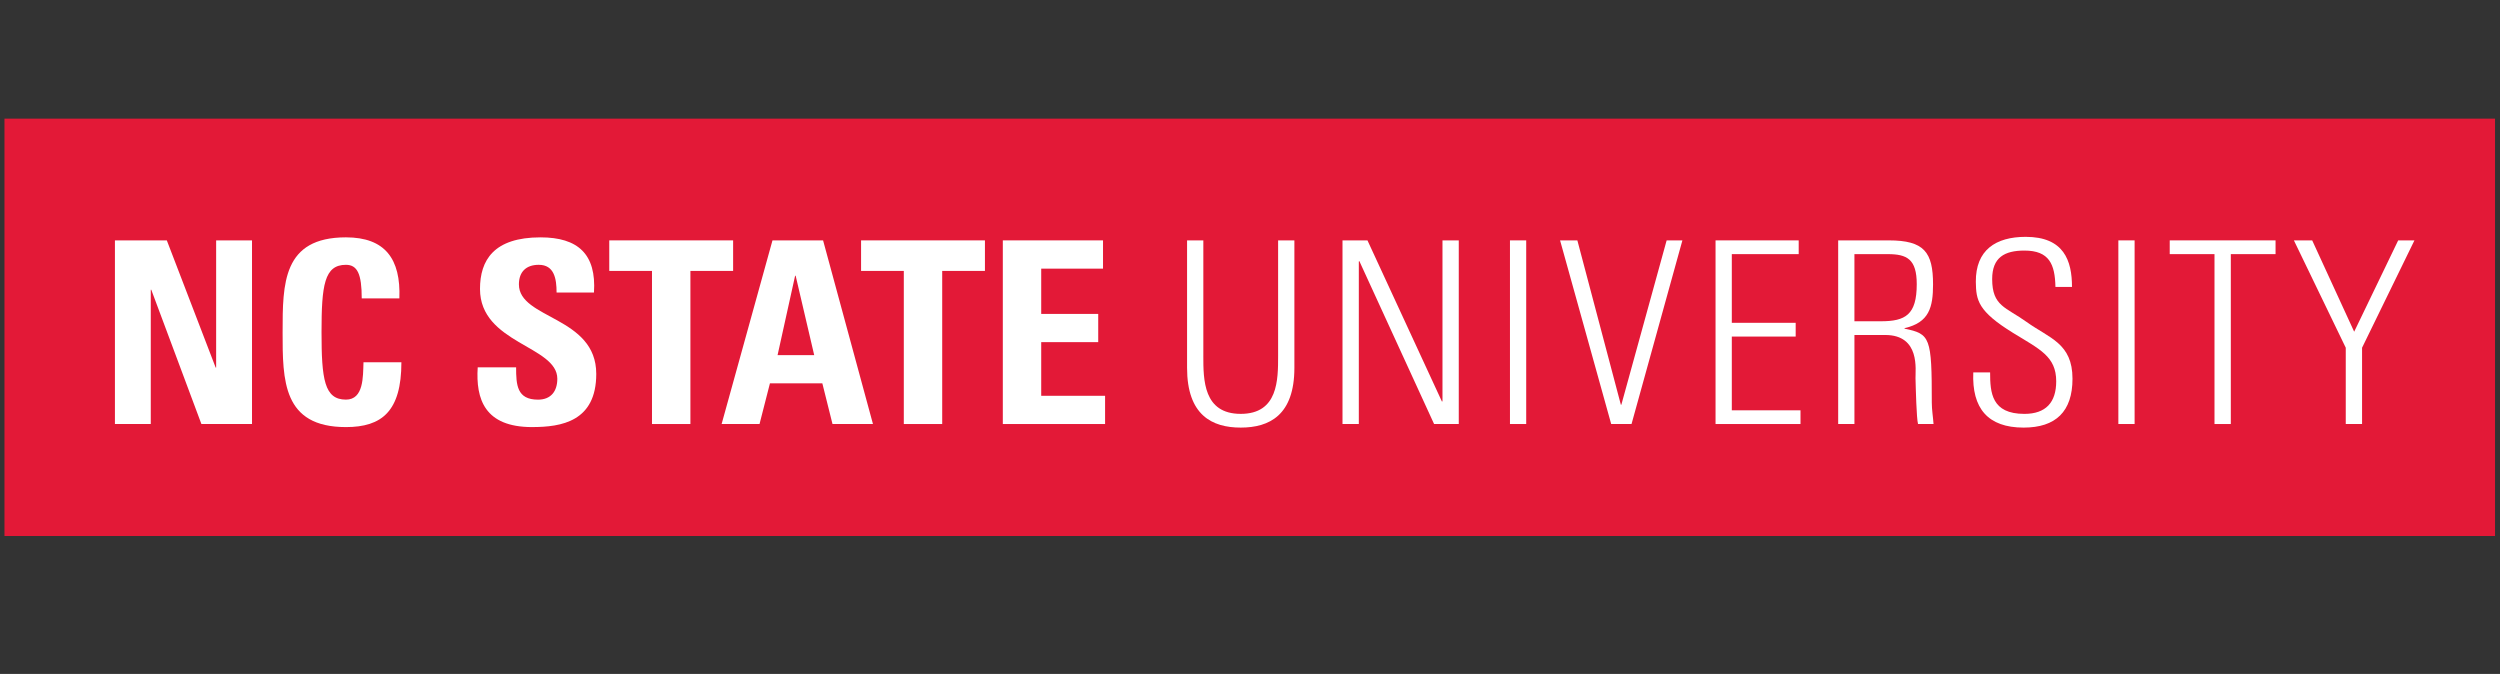
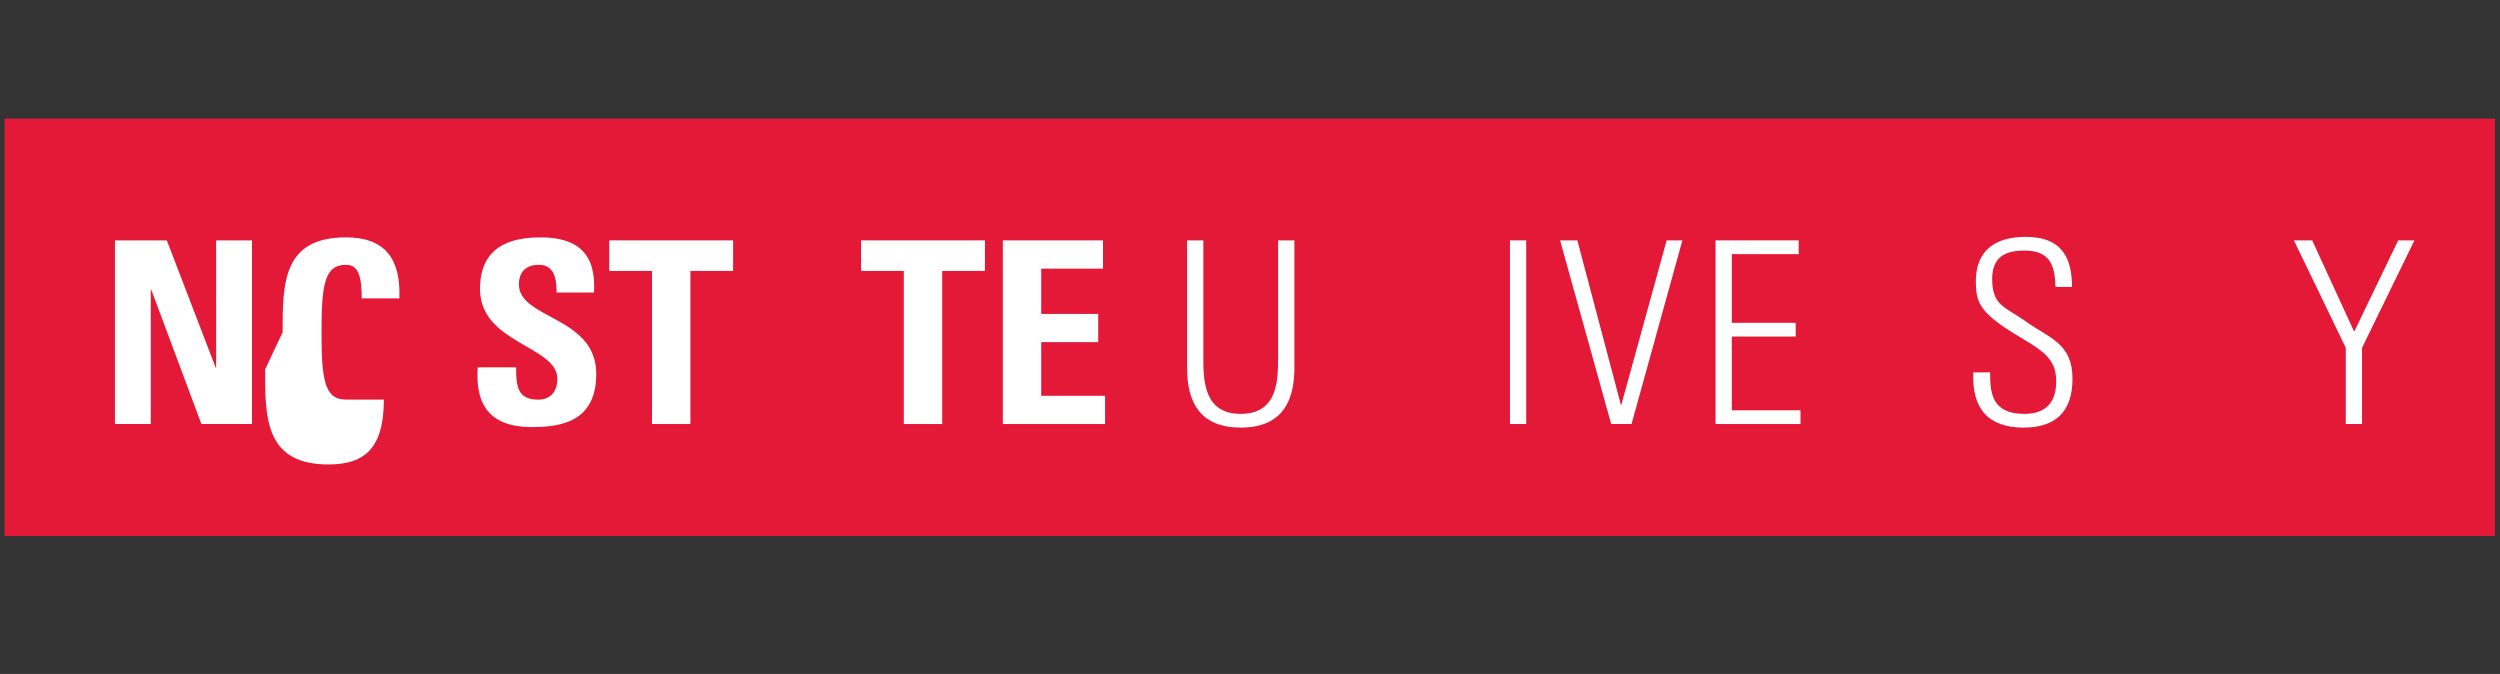
<svg xmlns="http://www.w3.org/2000/svg" id="Layer_1" viewBox="0 0 2504 675">
  <rect x="0" y="0" width="2504" height="675" fill="#333333" stroke="none" />
  <defs>
    <style>
      .cls-1 {
        fill: #fff;
      }

      .cls-2 {
        fill: #e31937;
      }
    </style>
  </defs>
  <rect class="cls-2" x="4.49" y="118.84" width="2494.53" height="418.03" />
  <polygon class="cls-1" points="115.11 424.7 115.11 240.76 167.08 240.76 216.01 368.16 216.49 368.16 216.49 240.76 252.41 240.76 252.41 424.7 201.73 424.7 151.51 290.19 151.01 290.19 151.01 424.7 115.11 424.7" />
-   <path class="cls-1" d="M283.07,332.74c0-48.65,0-95.01,63.43-95.01,39.25,0,55.04,21.67,53.51,61.12h-37.7c0-24.43-4.34-33.61-15.82-33.61-21.66,0-24.45,20.38-24.45,67.49s2.79,67.53,24.45,67.53c17.85,0,17.08-22.92,17.58-37.44h37.97c0,49.16-19.61,64.95-55.55,64.95-63.43,0-63.43-46.87-63.43-95.03" />
+   <path class="cls-1" d="M283.07,332.74c0-48.65,0-95.01,63.43-95.01,39.25,0,55.04,21.67,53.51,61.12h-37.7c0-24.43-4.34-33.61-15.82-33.61-21.66,0-24.45,20.38-24.45,67.49s2.79,67.53,24.45,67.53h37.97c0,49.16-19.61,64.95-55.55,64.95-63.43,0-63.43-46.87-63.43-95.03" />
  <path class="cls-1" d="M532.99,427.77c-47.62,0-56.55-28.03-54.51-59.87h38.46c0,17.59.75,32.39,21.93,32.39,12.98,0,19.34-8.43,19.34-20.93,0-33.13-77.44-35.14-77.44-89.94,0-28.77,13.76-51.68,60.65-51.68,37.43,0,56.03,16.78,53.5,55.25h-37.45c0-13.74-2.28-27.75-17.85-27.75-12.48,0-19.88,6.87-19.88,19.61,0,34.9,77.47,31.83,77.47,89.66,0,47.67-34.91,53.25-64.2,53.25" />
  <polygon class="cls-1" points="734.29 240.76 734.29 271.35 691.51 271.35 691.51 424.7 653.03 424.7 653.03 271.35 610.24 271.35 610.24 240.76 734.29 240.76" />
-   <path class="cls-1" d="M796.92,276.18h-.54l-17.56,79.49h36.68l-18.58-79.49ZM722.77,424.7l50.94-183.92h50.69l49.96,183.92h-40.53l-10.18-40.77h-52.48l-10.43,40.77h-37.97Z" />
  <polygon class="cls-1" points="986.51 240.76 986.51 271.35 943.71 271.35 943.71 424.7 905.25 424.7 905.25 271.35 862.45 271.35 862.45 240.76 986.51 240.76" />
  <polygon class="cls-1" points="1004.42 424.7 1004.42 240.76 1104.78 240.76 1104.78 269.07 1042.88 269.07 1042.88 314.42 1099.98 314.42 1099.98 342.69 1042.88 342.69 1042.88 396.43 1106.85 396.43 1106.85 424.7 1004.42 424.7" />
  <path class="cls-1" d="M1205.25,356.44c0,23.96,0,58.09,37.47,58.09s37.44-34.13,37.44-58.09v-115.66h16.3v127.65c0,47.37-24.97,59.85-53.74,59.85s-53.75-12.49-53.75-59.85v-127.65h16.29v115.66Z" />
-   <polygon class="cls-1" points="1344.65 424.7 1344.65 240.76 1369.65 240.76 1444.29 402.3 1444.79 401.79 1444.79 240.76 1461.1 240.76 1461.1 424.7 1436.38 424.7 1361.48 261.42 1360.99 261.93 1360.99 424.7 1344.65 424.7" />
  <rect class="cls-1" x="1512.38" y="240.76" width="16.27" height="183.93" />
  <polygon class="cls-1" points="1669.31 240.76 1685.09 240.76 1634.14 424.7 1613.77 424.7 1562.57 240.76 1579.88 240.76 1623.45 405.37 1623.94 405.37 1669.31 240.76" />
  <polygon class="cls-1" points="1801.57 240.76 1801.57 254.53 1734.57 254.53 1734.57 323.33 1798.55 323.33 1798.55 337.1 1734.57 337.1 1734.57 410.97 1803.38 410.97 1803.38 424.7 1718.29 424.7 1718.29 240.76 1801.57 240.76" />
-   <path class="cls-1" d="M1857.4,321.78h26.49c24.5,0,35.92-6.35,35.92-37.17,0-25.2-9.93-30.07-29.03-30.07h-33.39v67.25ZM1857.4,335.53v89.17h-16.28v-183.93h50.68c35.43,0,44.34,11.75,44.34,44.09,0,22.92-3.84,38.21-28.55,43.8v.52c25.76,5.34,27.3,8.39,27.3,74.13,0,7.15,1.25,14.24,1.74,21.39h-15.53c-1.54-5.33-2.27-35.91-2.53-45.82-.24-7.94,5.08-43.35-30.3-43.35h-30.85Z" />
  <path class="cls-1" d="M2058.73,287.4c-.49-22.64-6.07-36.43-31.08-36.43-19.87,0-32.29,6.87-32.29,28.55,0,27.25,13.68,28.01,34.6,43.02,22.7,16.32,45.85,21.16,45.85,56.82,0,32.87-16.8,48.92-48.94,48.92-35.91,0-51.92-19.38-50.43-55.26h16.86c0,20.38,1.5,41.52,34.35,41.52,21.43,0,31.85-11.47,31.85-32.63,0-24.98-16.54-32.08-43.06-48.38-35.62-21.94-37.17-32.9-37.45-51.22-.24-31.86,19.9-45.09,49.95-45.09,38.22,0,46.37,23.7,46.37,50.18h-16.58Z" />
-   <rect class="cls-1" x="2121.75" y="240.76" width="16.27" height="183.93" />
-   <polygon class="cls-1" points="2218.04 254.53 2173.2 254.53 2173.2 240.76 2279.19 240.76 2279.19 254.53 2234.38 254.53 2234.38 424.7 2218.04 424.7 2218.04 254.53" />
  <polygon class="cls-1" points="2349.51 348.3 2297.57 240.78 2315.9 240.78 2357.94 332.24 2402.02 240.78 2418.3 240.78 2365.84 348.3 2365.84 424.7 2349.51 424.7 2349.51 348.3" />
</svg>